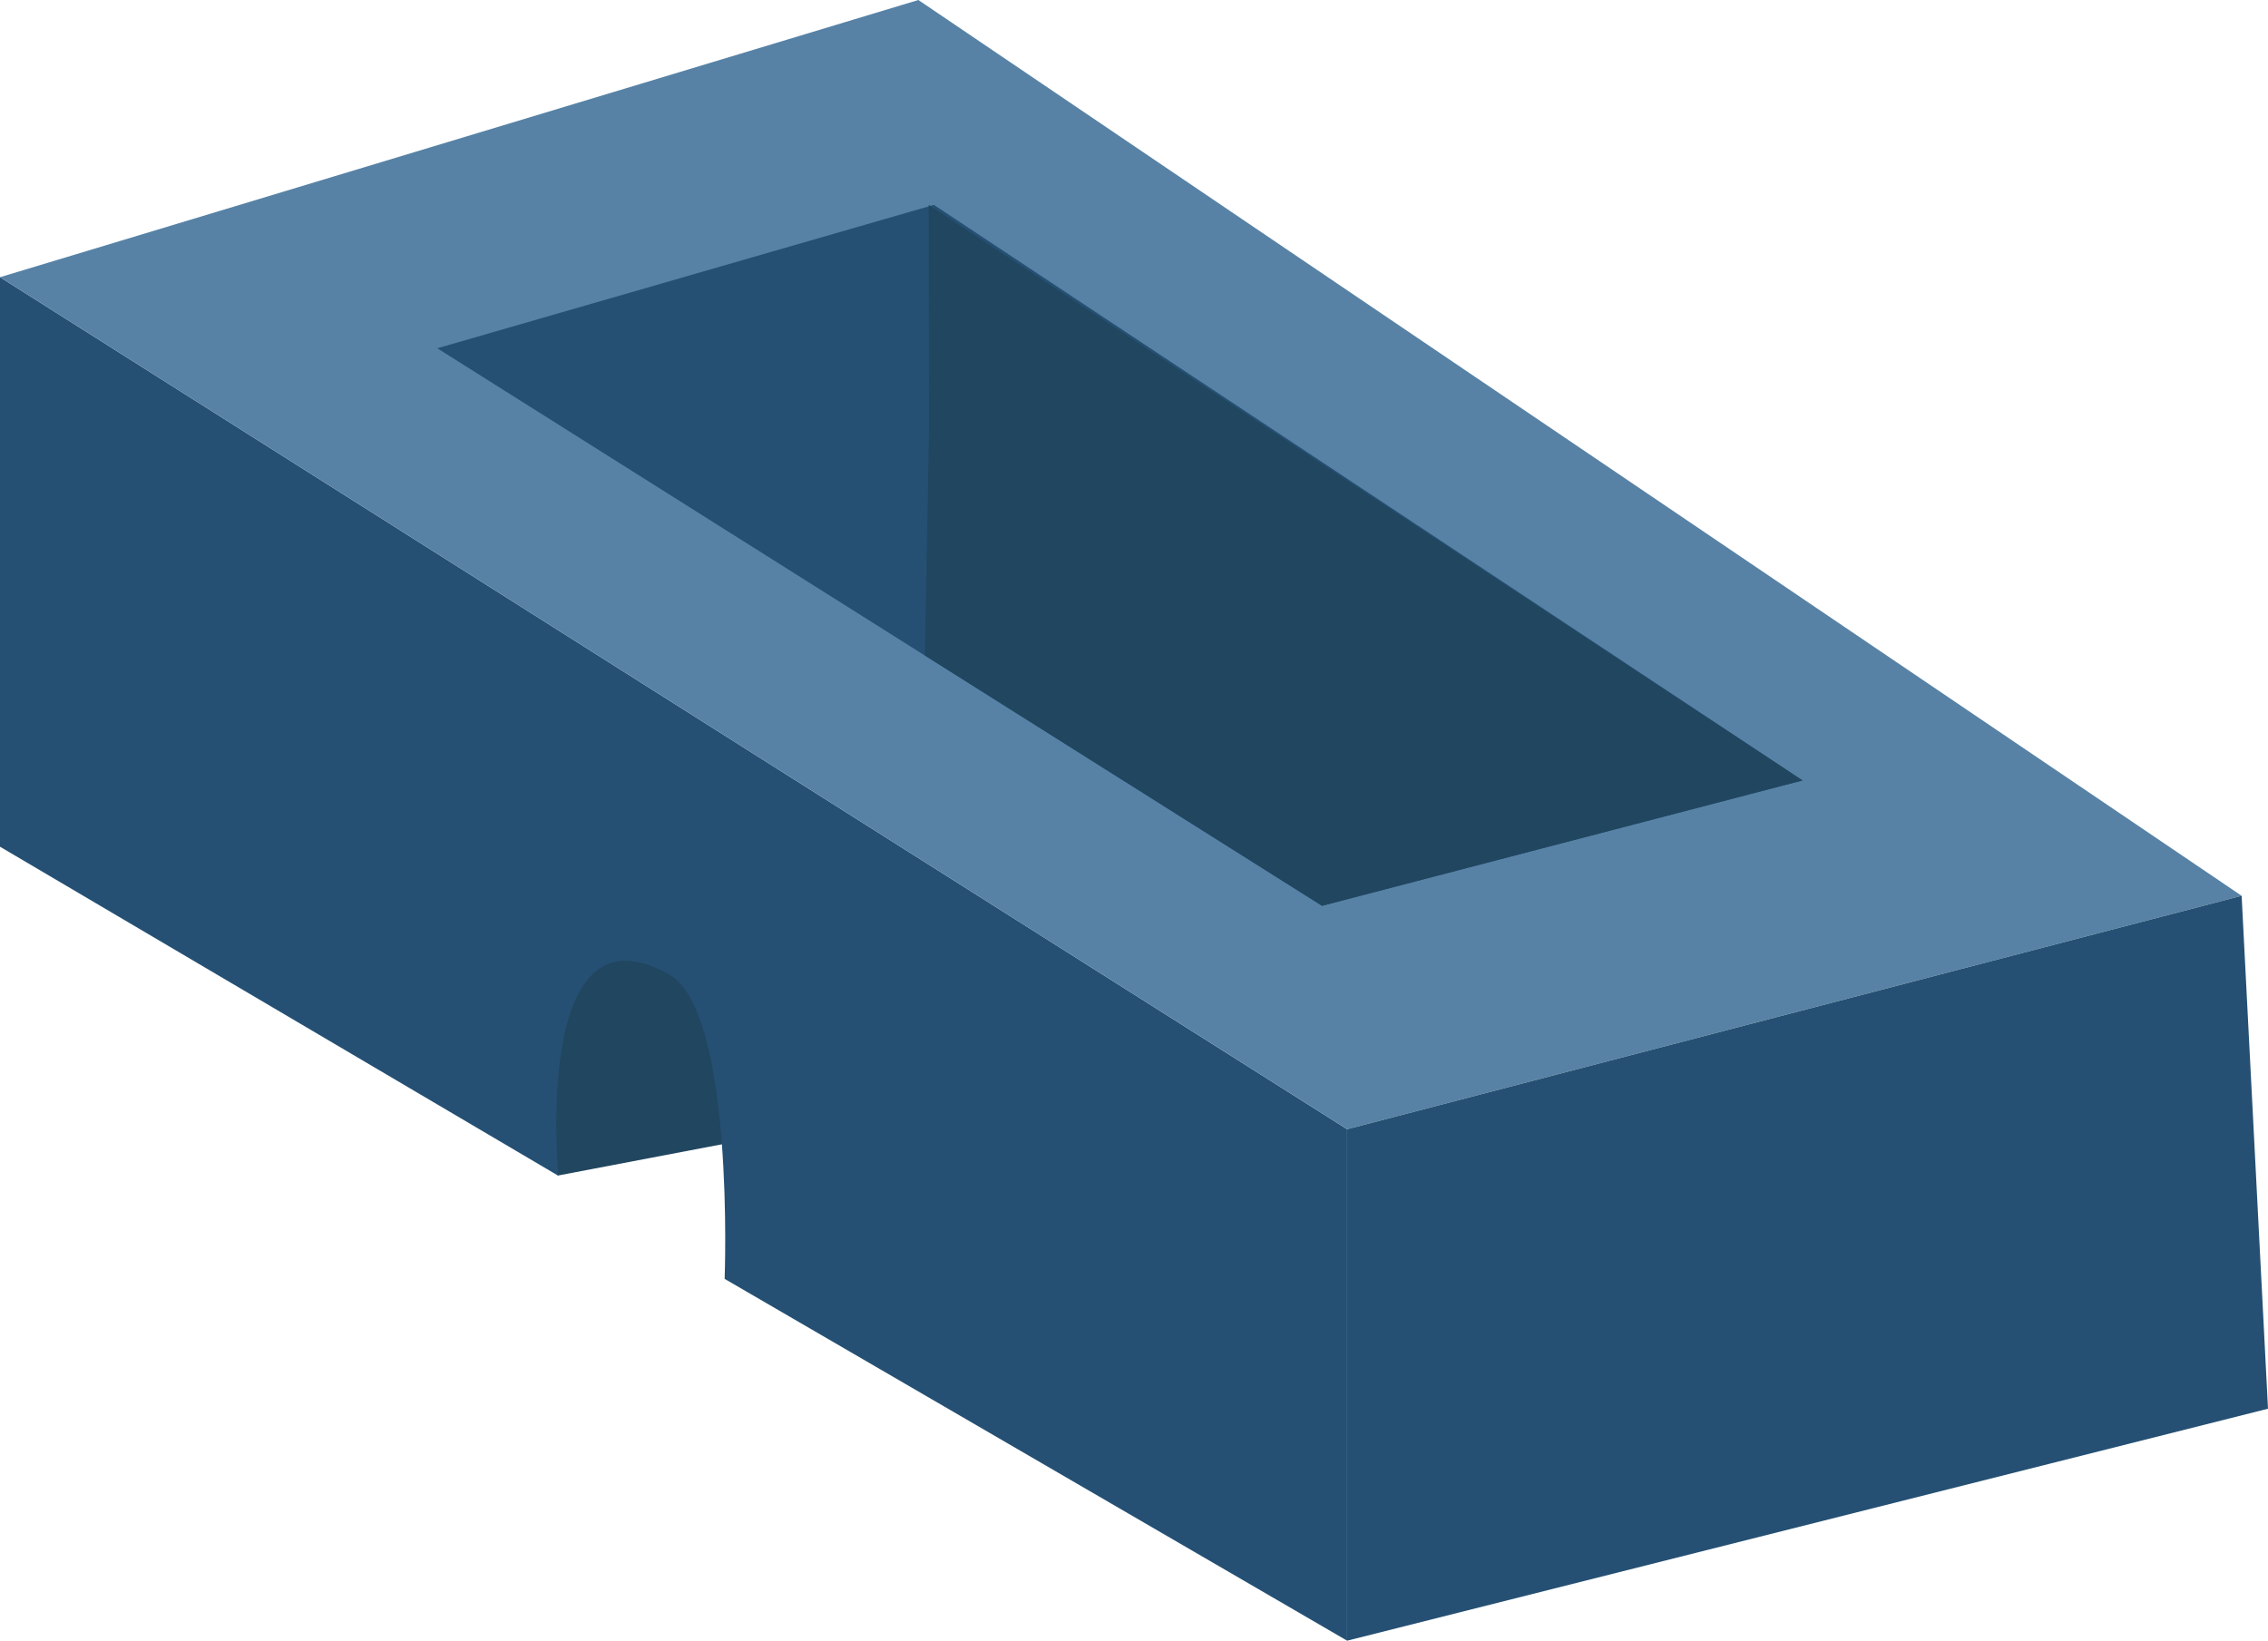
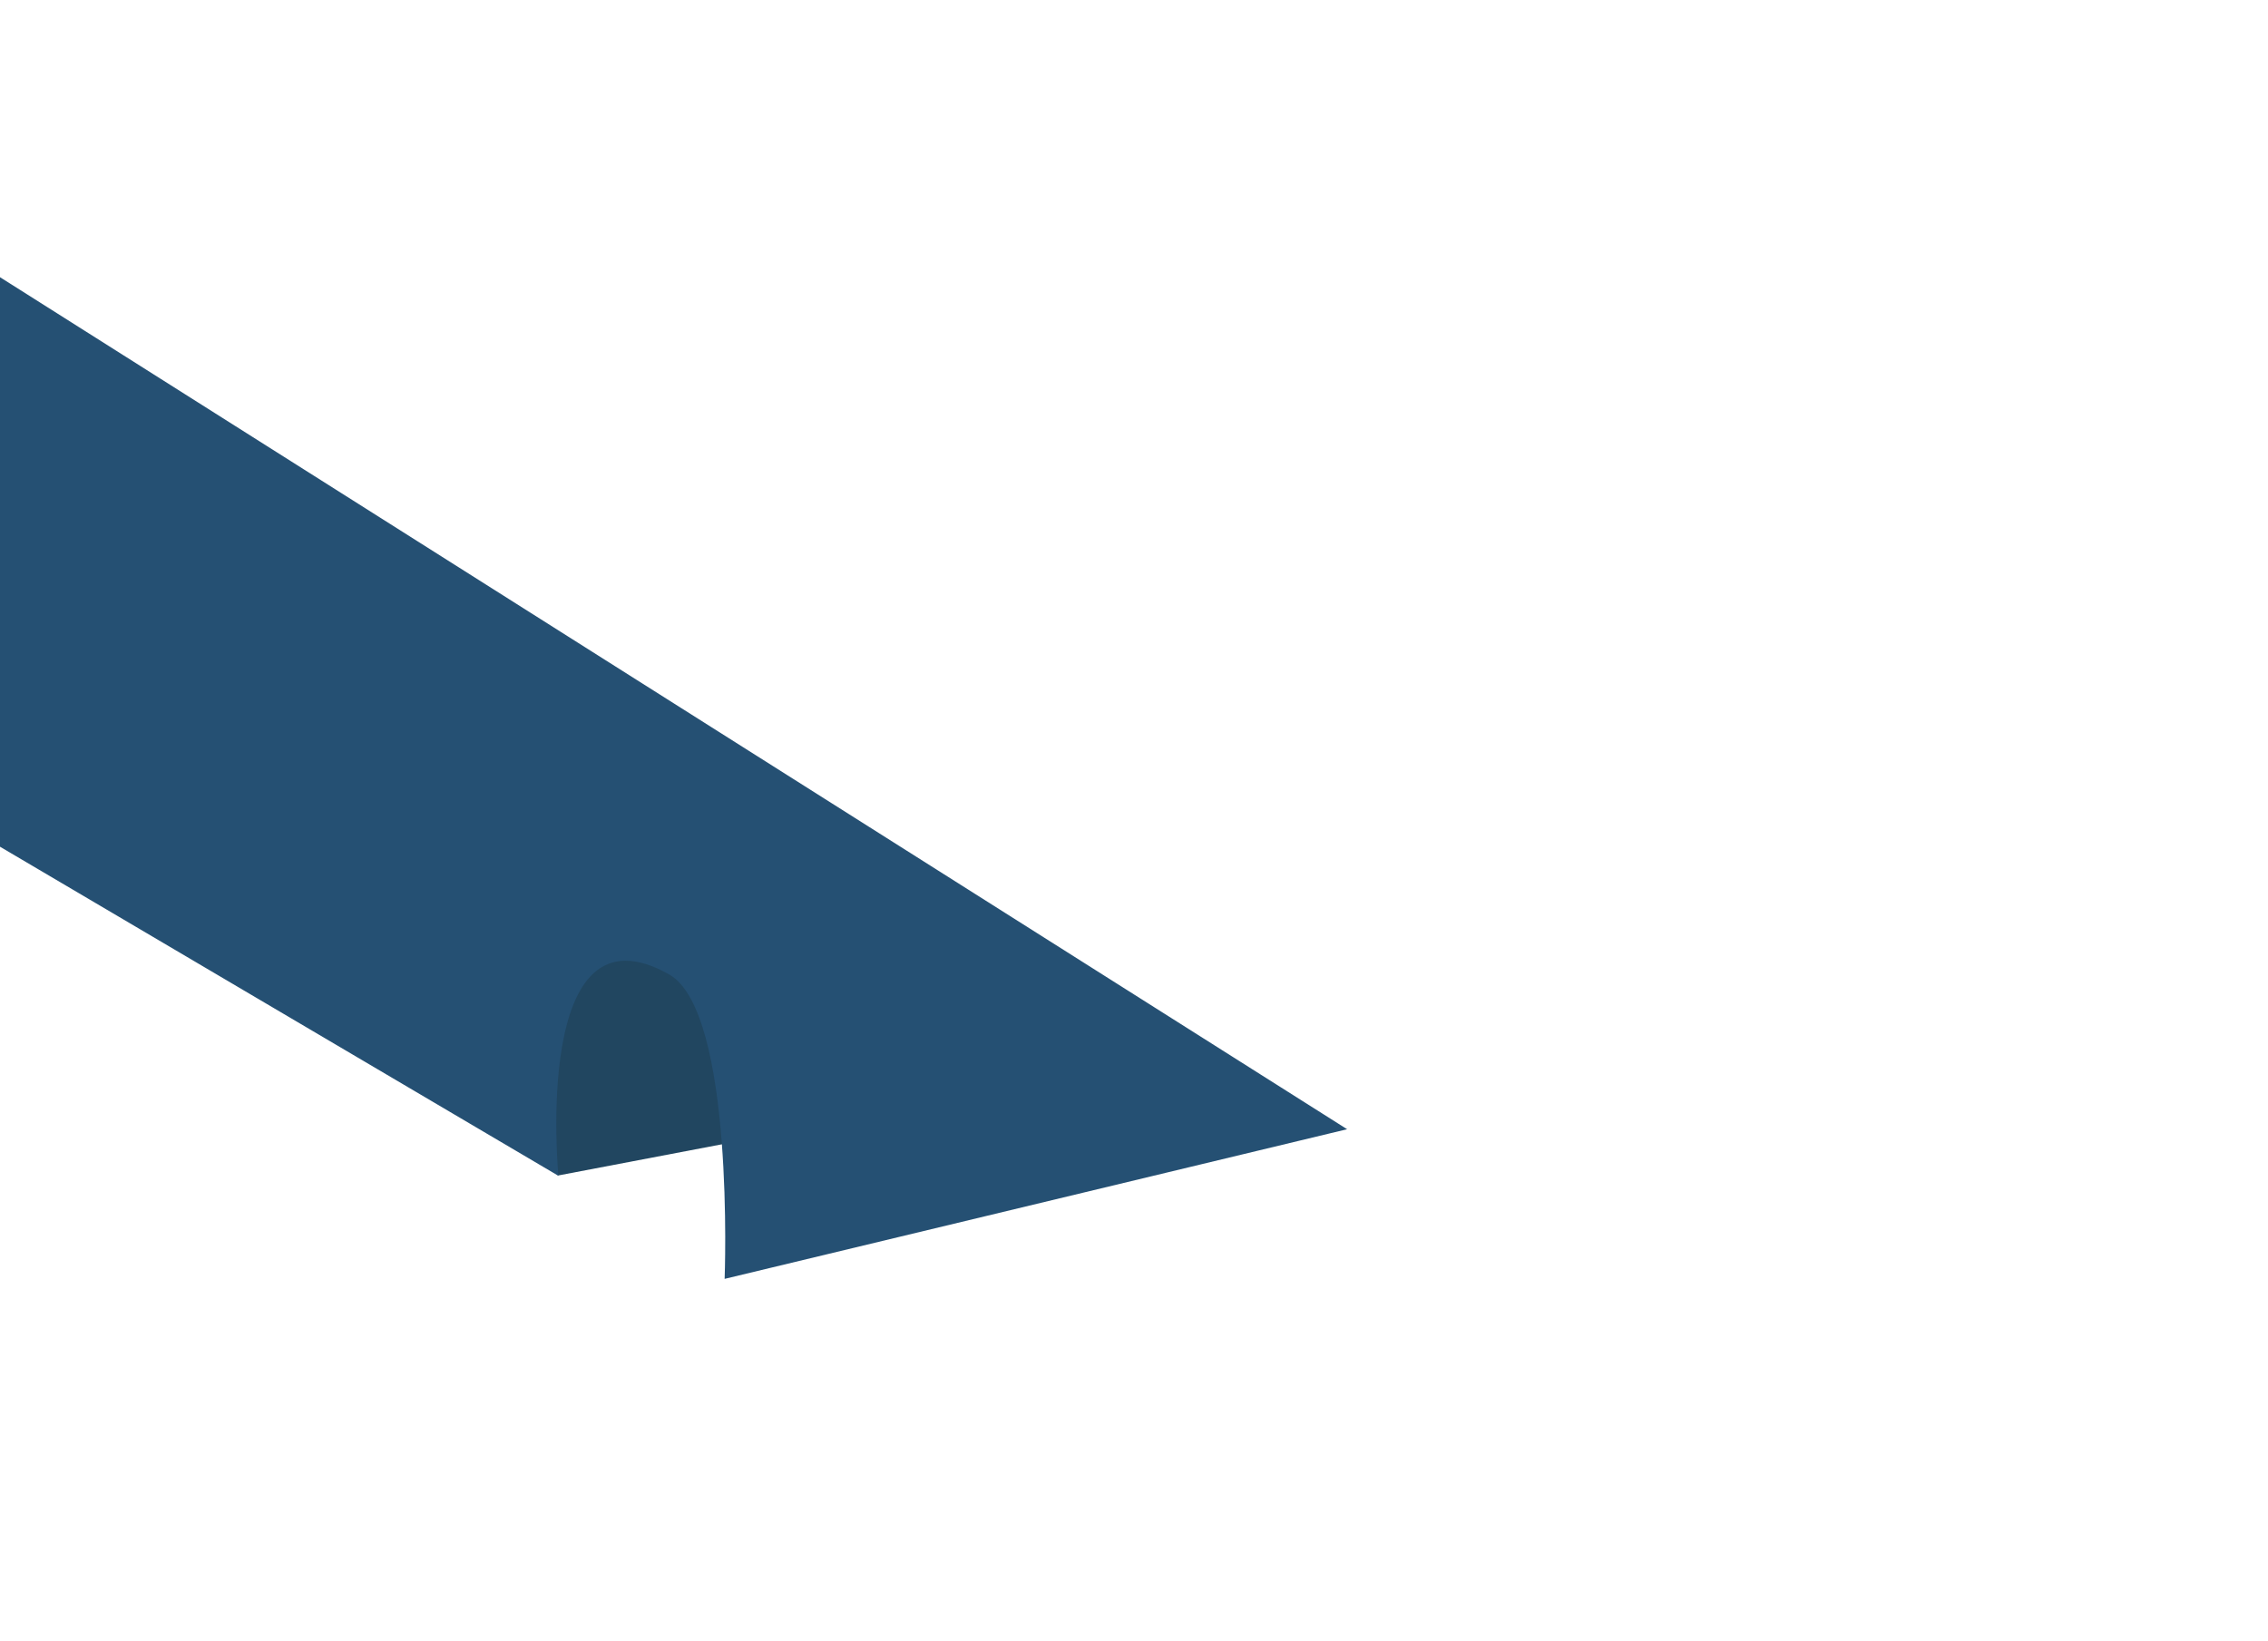
<svg xmlns="http://www.w3.org/2000/svg" viewBox="0 0 217.62 157.44">
  <defs>
    <style>.cls-1{fill:#214660;}.cls-2{fill:#255073;}.cls-3{fill:#5782a5;}</style>
  </defs>
  <g id="Layer_2" data-name="Layer 2">
    <g id="Layer_1-2" data-name="Layer 1">
      <polygon class="cls-1" points="43.88 81.21 70.13 88.97 73.08 109.08 53.55 112.8 43.48 102.83 43.88 81.21" />
-       <path class="cls-2" d="M0,26.6l129.26,81.76v49.08L69.53,122.72s1-25.58-5.3-29.2C51,86,53.58,112.83,53.58,112.83L0,81.25Z" />
-       <polygon class="cls-3" points="88.12 0 0 26.6 129.26 108.36 215.09 85.96 88.12 0" />
-       <polygon class="cls-2" points="217.62 135.18 129.26 157.44 129.26 108.36 215.09 85.96 217.62 135.18" />
-       <polygon class="cls-2" points="89.61 19.66 41.96 33.42 126.85 86.92 172.96 74.89 89.61 19.66" />
-       <polygon class="cls-1" points="89.14 41.28 89.11 19.66 172.96 74.89 126.85 86.92 88.74 62.9 89.14 41.28" />
+       <path class="cls-2" d="M0,26.6l129.26,81.76L69.53,122.72s1-25.58-5.3-29.2C51,86,53.58,112.83,53.58,112.83L0,81.25Z" />
    </g>
  </g>
</svg>